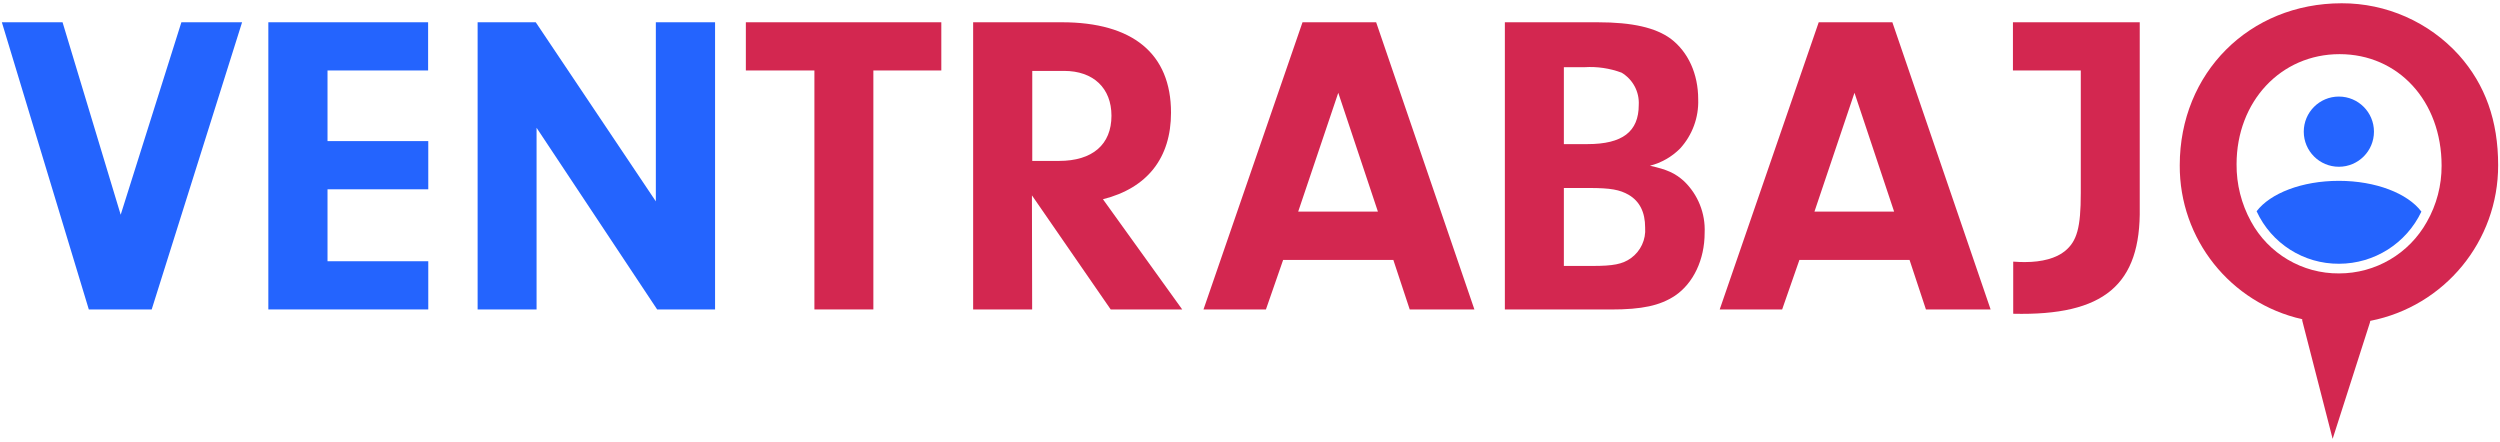
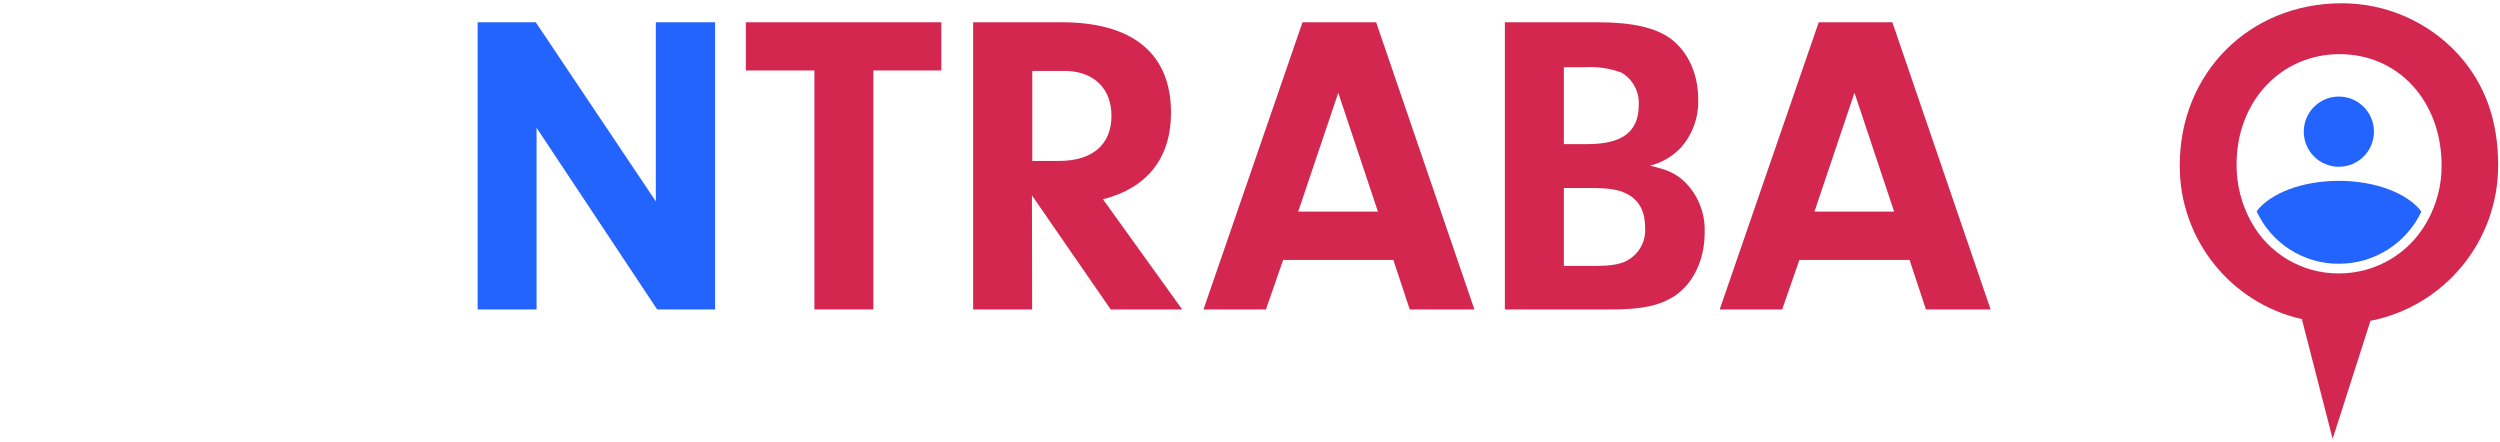
<svg xmlns="http://www.w3.org/2000/svg" width="458px" height="81px" viewBox="0 0 458 81" version="1.1">
  <title>VentrabajoLogoColor</title>
  <g id="Page-1" stroke="none" stroke-width="1" fill="none" fill-rule="evenodd">
    <g id="VentrabajoLogoColor" fill-rule="nonzero">
      <polygon id="Path" fill="#D32750" points="160 56.69 149.2 56.69 149.2 12.91 136.64 12.91 136.64 4.08 172.45 4.08 172.45 12.91 160 12.91" />
      <path d="M189.09,56.69 L178.28,56.69 L178.28,4.08 L194.53,4.08 C207.53,4.08 214.53,9.84 214.53,20.64 C214.53,28.93 210.19,34.45 202.06,36.5 L216.58,56.69 L203.48,56.69 L189.05,35.79 L189.09,56.69 Z M194,29.48 C200.15,29.48 203.62,26.48 203.62,21.2 C203.62,16.15 200.31,12.99 194.95,12.99 L189.11,12.99 L189.11,29.48 L194,29.48 Z" id="Shape" fill="#D32750" />
      <path d="M235.07,47.62 L231.92,56.69 L220.48,56.69 L238.62,4.08 L252.11,4.08 L270.11,56.69 L258.26,56.69 L255.26,47.62 L235.07,47.62 Z M245.17,17 L237.83,38.76 L252.43,38.76 L245.17,17 Z" id="Shape" fill="#D32750" />
      <path d="M292.65,4.08 C299.12,4.08 303.3,5.08 306.06,7.08 C309.29,9.52 311.11,13.55 311.11,18.2 C311.226,21.517 310.038,24.748 307.8,27.2 C306.277,28.735 304.366,29.827 302.27,30.36 C305.43,31.07 306.85,31.7 308.51,33.19 C311.078,35.653 312.457,39.106 312.29,42.66 C312.29,47.55 310.24,51.89 306.85,54.18 C304.09,55.99 300.85,56.7 295.1,56.7 L275.69,56.7 L275.69,4.08 L292.65,4.08 Z M286.5,26.4 L290.84,26.4 C297.23,26.4 300.22,24.12 300.22,19.22 C300.353,16.817 299.139,14.539 297.07,13.31 C294.905,12.505 292.595,12.165 290.29,12.31 L286.5,12.31 L286.5,26.4 Z M286.5,48.72 L291.78,48.72 C295.49,48.72 297.23,48.41 298.78,47.3 C300.567,46.016 301.556,43.894 301.39,41.7 C301.39,38.86 300.39,36.89 298.39,35.7 C296.73,34.75 295.08,34.44 291.13,34.44 L286.5,34.44 L286.5,48.72 Z" id="Shape" fill="#D32750" />
      <path d="M329.65,47.62 L326.49,56.69 L315.05,56.69 L333.19,4.08 L346.68,4.08 L364.68,56.69 L352.83,56.69 L349.83,47.62 L329.65,47.62 Z M339.74,17 L332.41,38.76 L347,38.76 L339.74,17 Z" id="Shape" fill="#D32750" />
-       <path d="M392,38 C392.24,52.19 385.46,57.87 368.82,57.48 L368.82,47.93 C369.92,48.01 370.31,48.01 371.02,48.01 C374.1,48.01 376.7,47.3 378.28,46.01 C380.49,44.2 381.2,41.75 381.2,35.36 L381.2,12.91 L368.77,12.91 L368.77,4.08 L392,4.08 L392,38 Z" id="Path" fill="#D32750" />
      <path d="M457.66,30.27 C457.66,22.12 455.31,15.52 450.47,10.09 C444.98,4.03 437.177,0.581 429,0.6 C412.08,0.6 399.33,13.36 399.33,30.27 C399.254,43.777 408.592,55.516 421.77,58.48 C421.77,58.56 421.77,58.65 421.77,58.73 L427.34,80.4 L434.17,59.09 C434.17,58.99 434.22,58.88 434.24,58.78 C447.865,56.108 457.685,44.154 457.66,30.27 L457.66,30.27 Z M444.6,40.65 C441.349,46.481 435.196,50.093 428.52,50.09 C421.793,50.147 415.584,46.485 412.38,40.57 C410.618,37.36 409.709,33.752 409.74,30.09 C409.74,18.59 417.85,9.92 428.61,9.92 C439.37,9.92 447.3,18.51 447.3,30.35 C447.318,33.961 446.387,37.512 444.6,40.65 Z" id="Shape" fill="#D32750" />
-       <polygon id="Path" fill="#2464FE" points="33.23 4.08 44.35 4.08 27.79 56.69 16.27 56.69 0.34 4.08 11.46 4.08 22.11 39.34" />
-       <polygon id="Path" fill="#2464FE" points="60 25.85 78.46 25.85 78.46 34.68 60 34.68 60 47.86 78.46 47.86 78.46 56.69 49.16 56.69 49.16 4.08 78.43 4.08 78.43 12.91 60 12.91" />
      <polygon id="Path" fill="#2464FE" points="98.3 56.69 87.5 56.69 87.5 4.08 98.15 4.08 120.15 36.89 120.15 4.08 131 4.08 131 56.69 120.39 56.69 98.3 23.41" />
      <circle id="Oval" fill="#2464FE" cx="428.48" cy="24.12" r="6.43" />
      <path d="M413.41,38.7 C416.116,44.599 422.03,48.364 428.52,48.32 C434.968,48.311 440.835,44.595 443.6,38.77 C441.11,35.45 435.28,33.13 428.48,33.13 C421.68,33.13 415.92,35.42 413.41,38.7 Z" id="Path" fill="#2464FE" />
    </g>
  </g>
</svg>